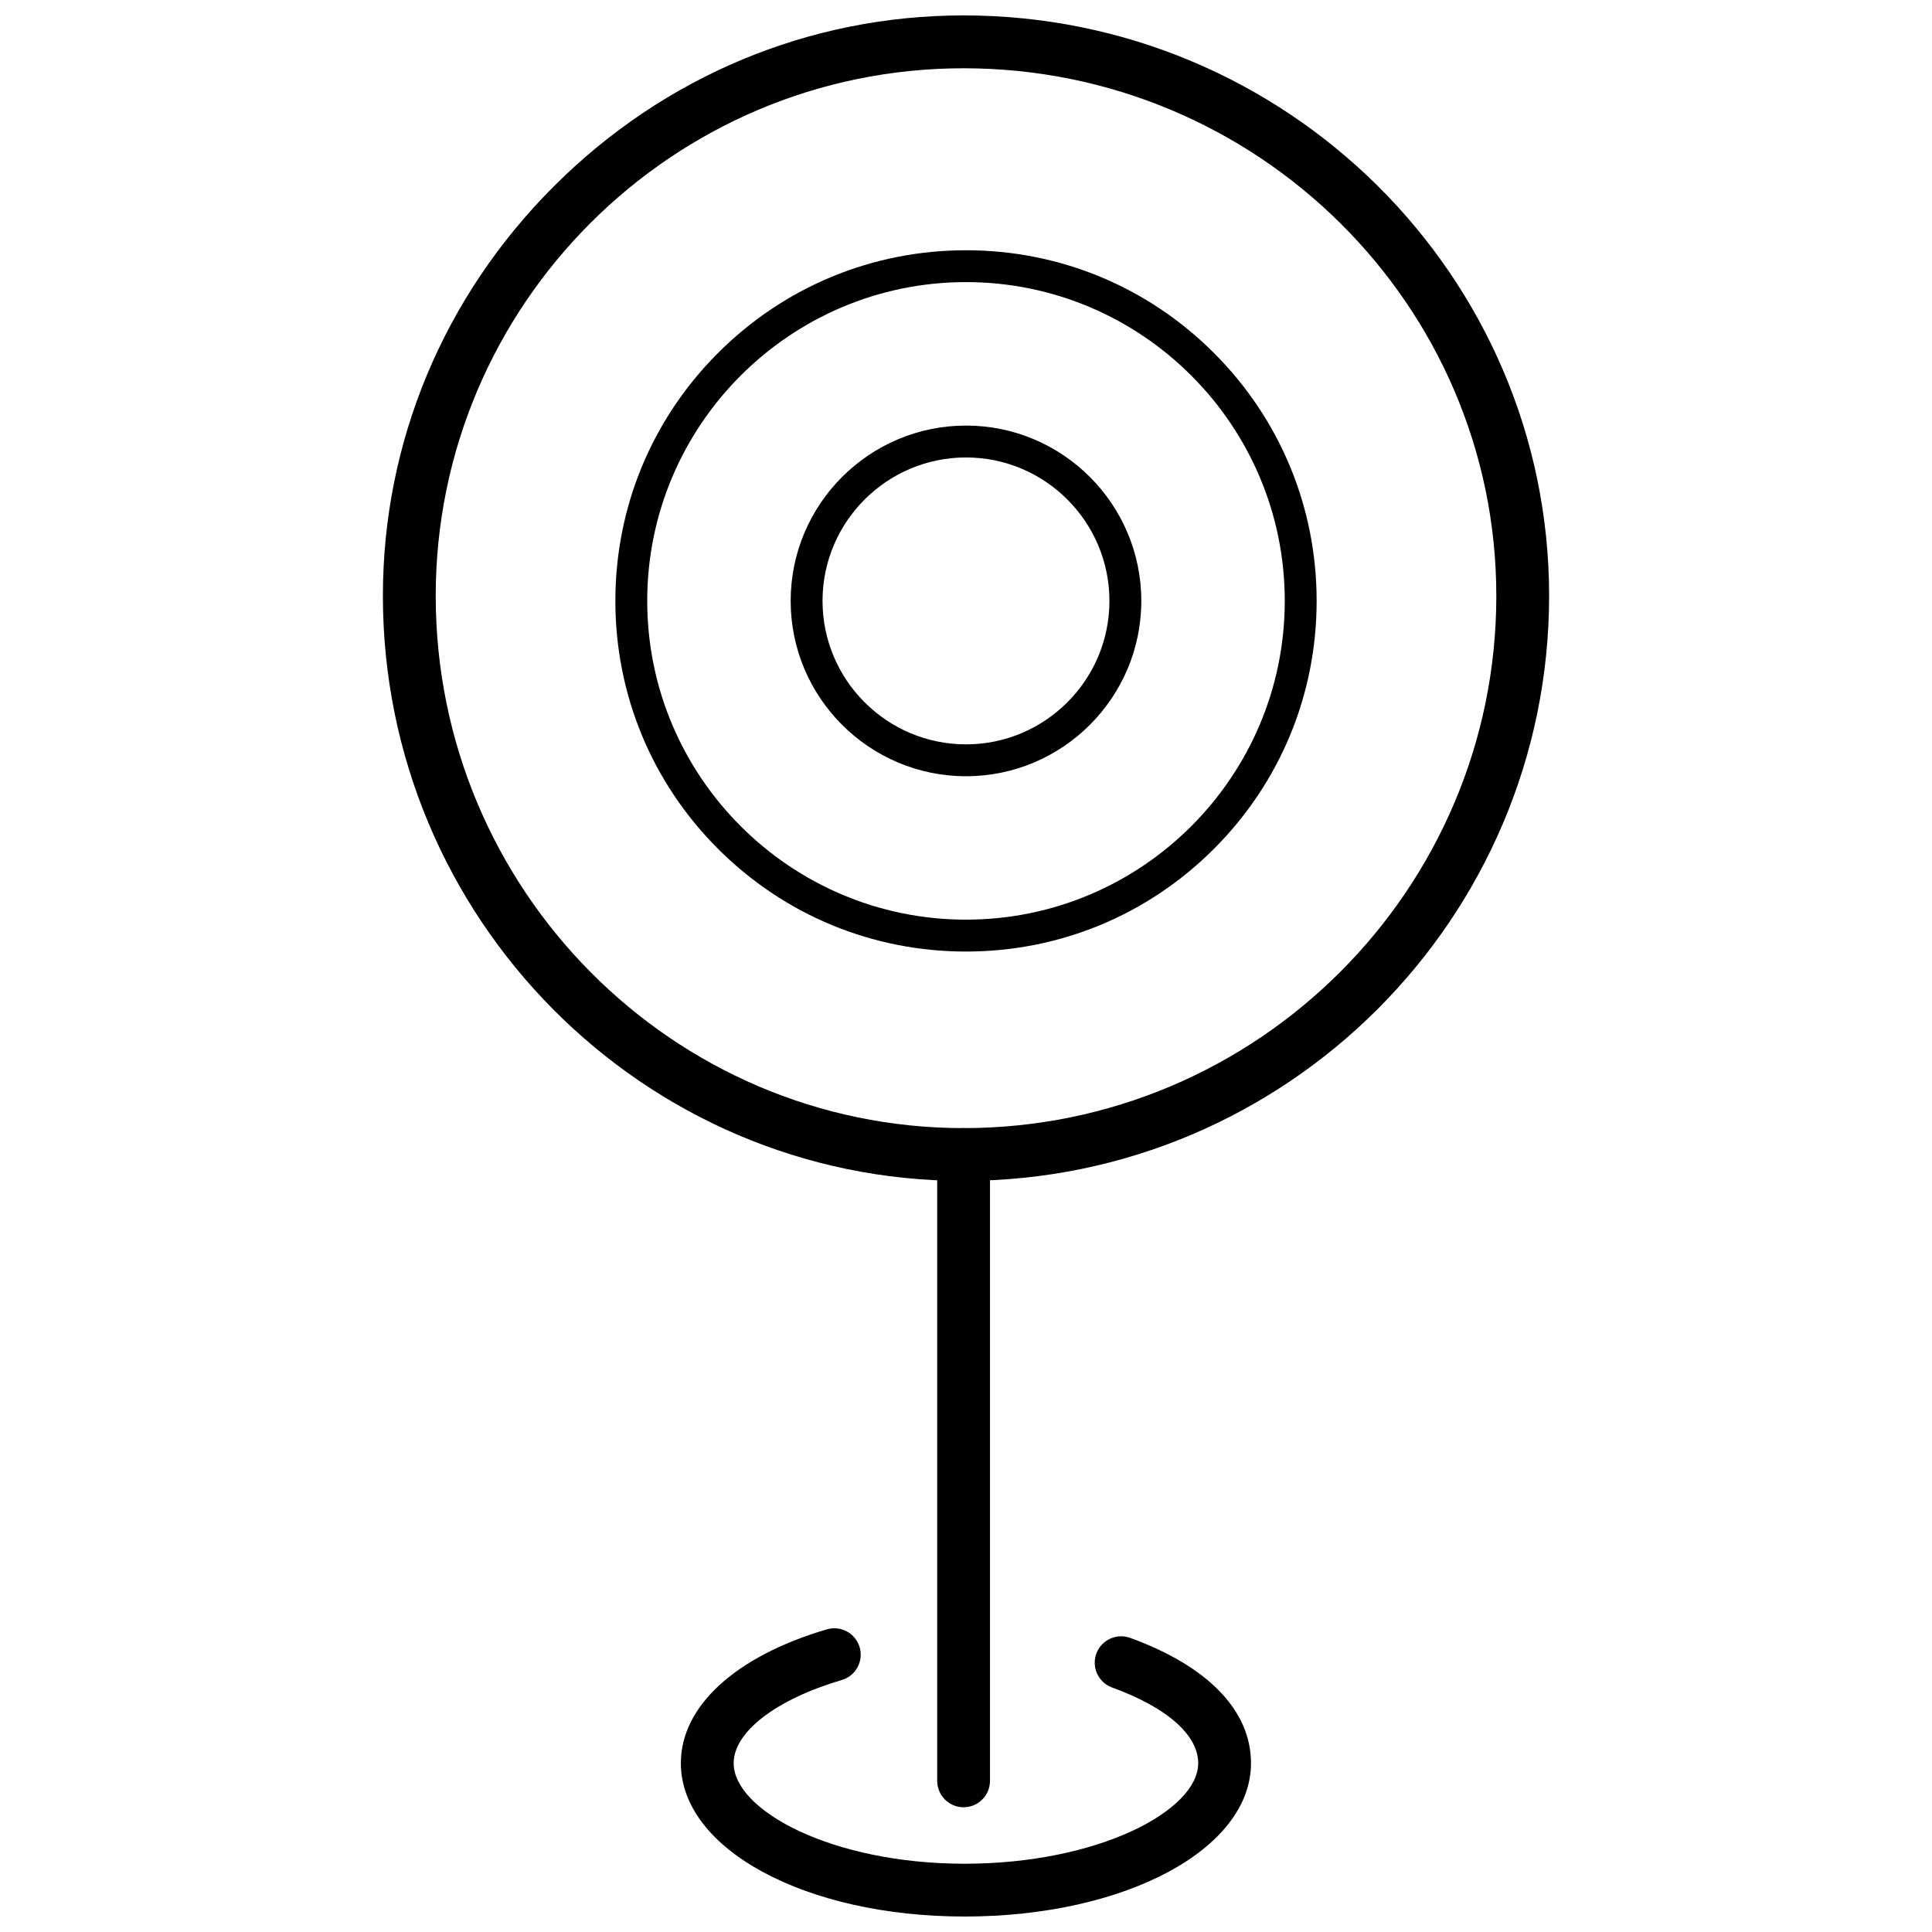
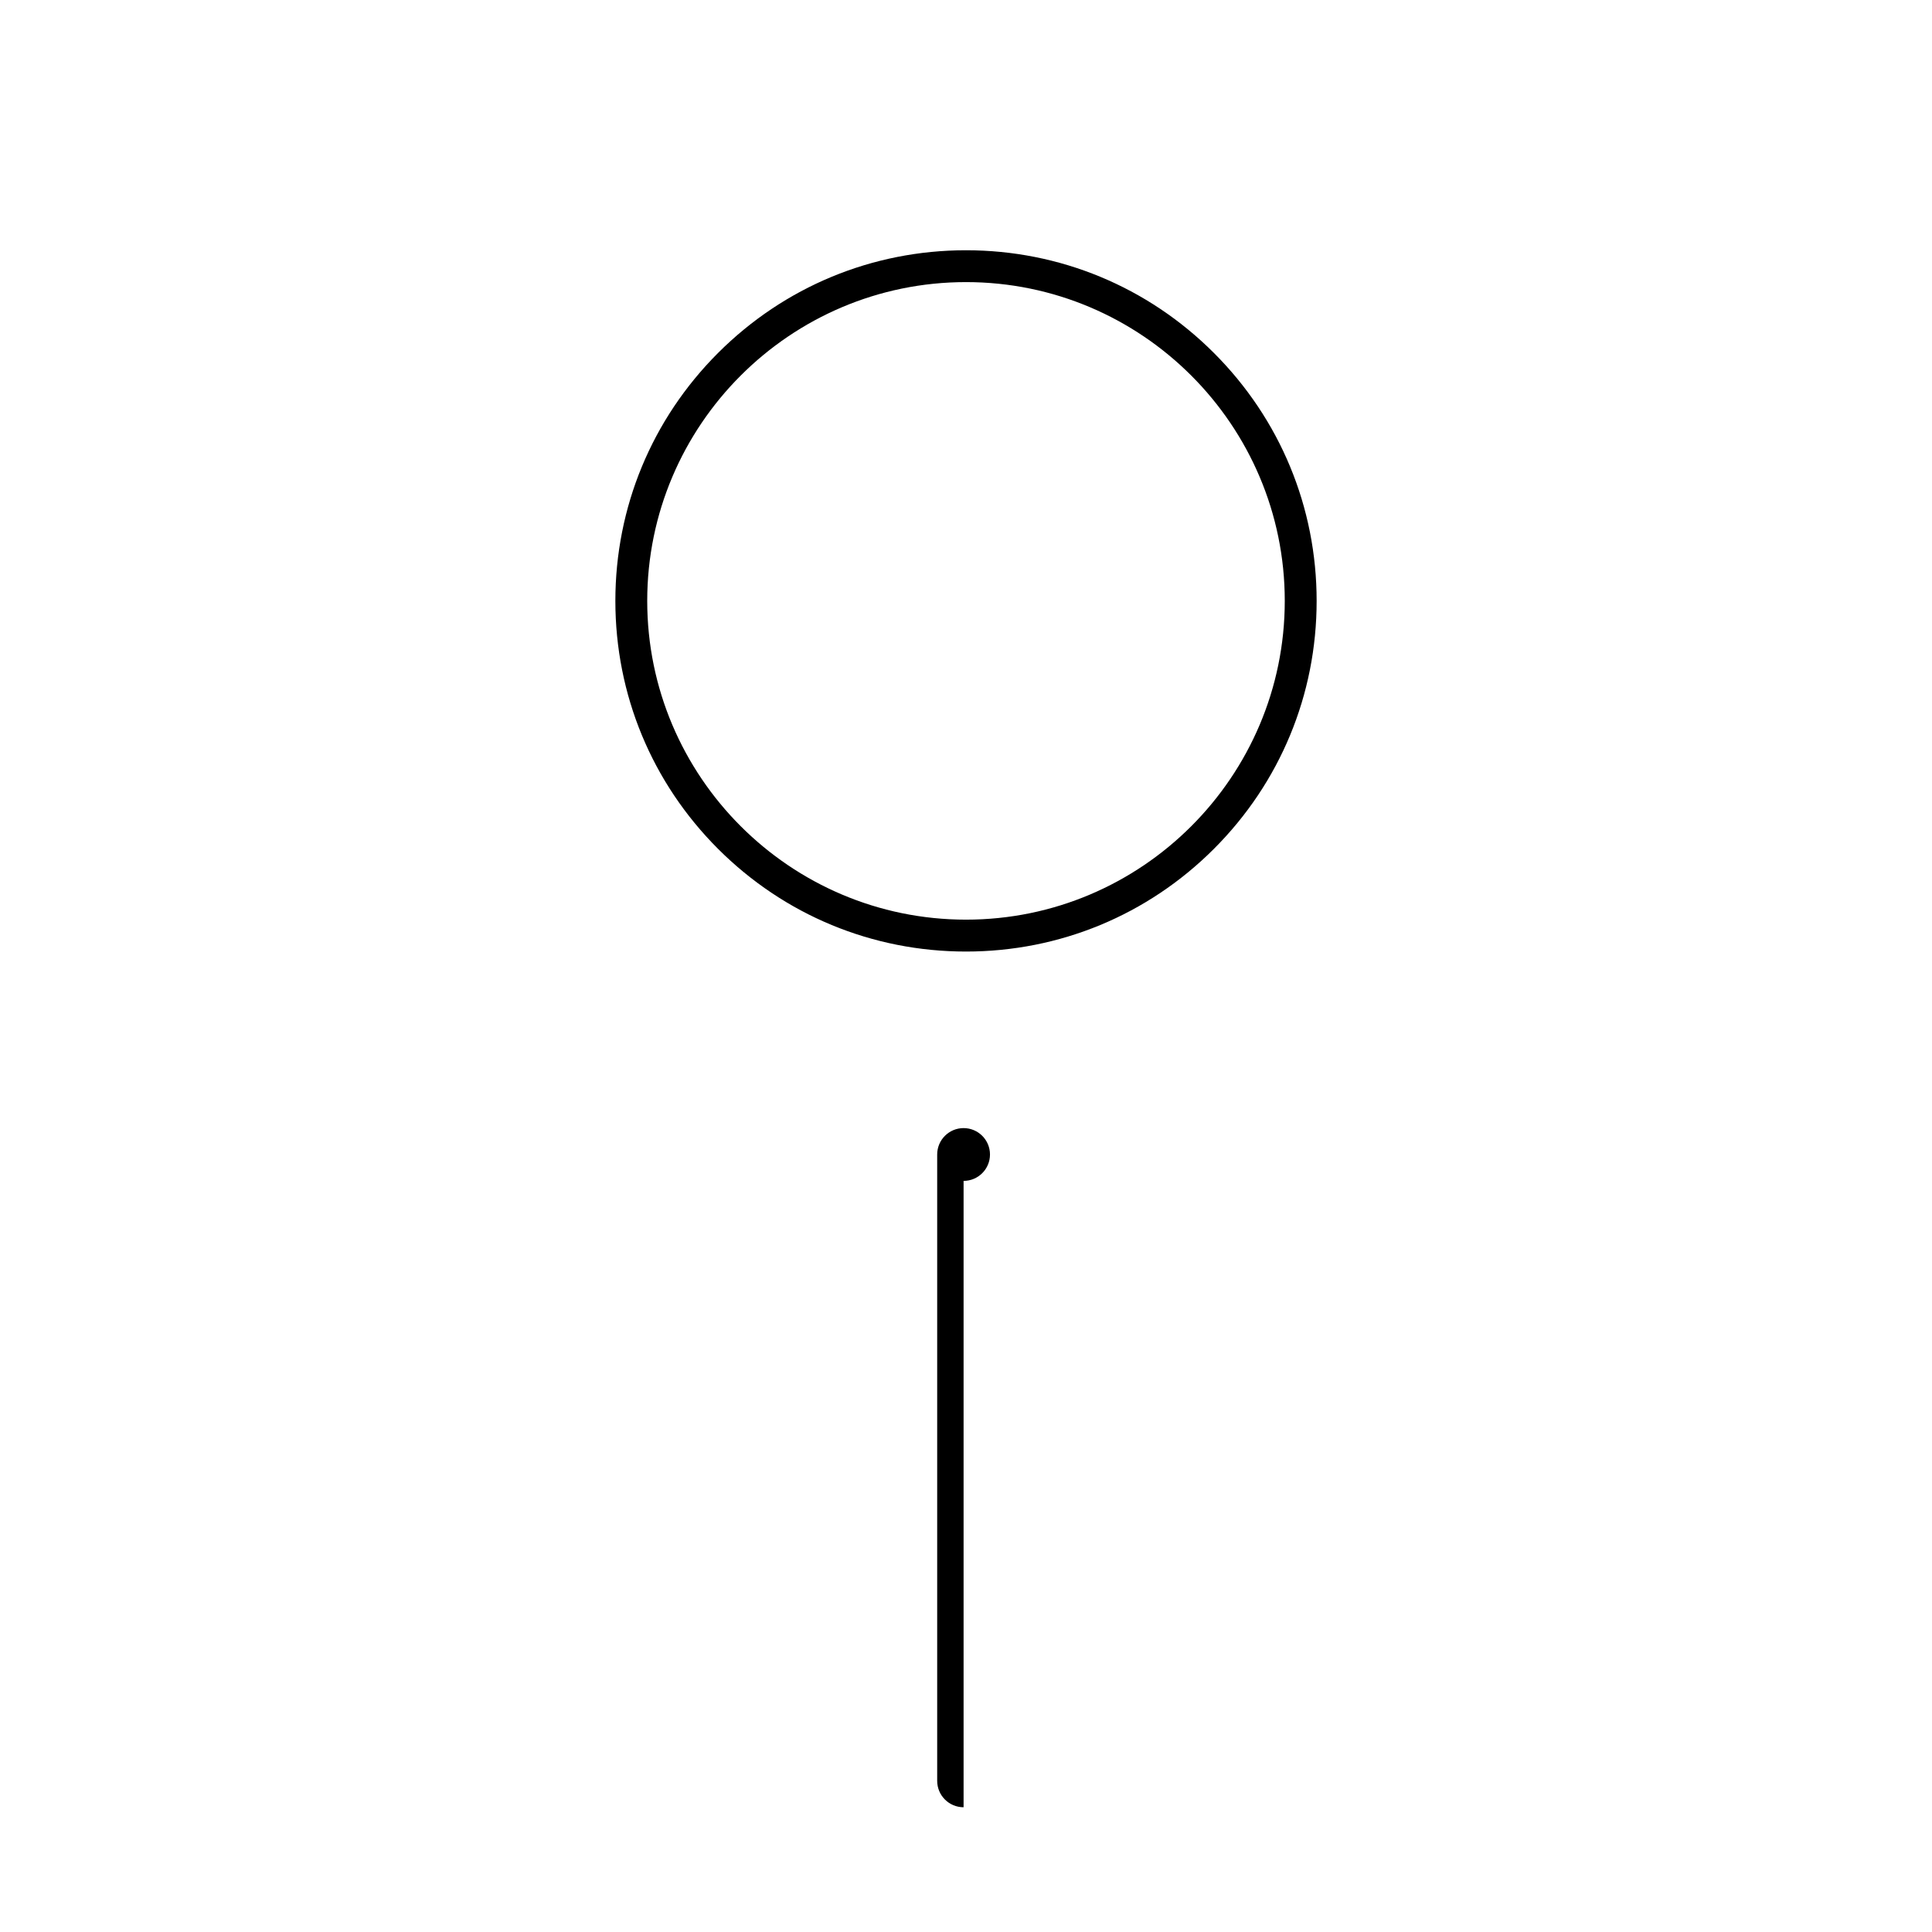
<svg xmlns="http://www.w3.org/2000/svg" width="800px" height="800px" version="1.1" viewBox="144 144 512 512">
  <defs>
    <clipPath id="b">
-       <path d="m245 148.09h310v308.91h-310z" />
-     </clipPath>
+       </clipPath>
    <clipPath id="a">
      <path d="m324 575h152v76.902h-152z" />
    </clipPath>
  </defs>
  <g clip-path="url(#b)">
    <path d="m399.36 456.95c-84.852 0-153.89-69.551-153.89-155.04 0-40.785 16.094-79.332 45.312-108.54 29.219-29.207 67.777-45.289 108.57-45.289 85.562 0 155.18 69.008 155.18 153.82-0.004 85.484-69.613 155.04-155.18 155.04zm0-294.86c-77.137 0-139.89 62.727-139.89 139.83 0 77.77 62.754 141.04 139.89 141.04 77.848 0 141.18-63.27 141.18-141.04 0-77.102-63.332-139.83-141.18-139.83z" />
  </g>
-   <path d="m399.36 622.94c-3.863 0-6.996-3.133-6.996-6.996v-165.99c0-3.863 3.133-6.996 6.996-6.996s6.996 3.133 6.996 6.996v165.99c0 3.863-3.133 6.996-6.996 6.996z" />
+   <path d="m399.36 622.94c-3.863 0-6.996-3.133-6.996-6.996v-165.99c0-3.863 3.133-6.996 6.996-6.996s6.996 3.133 6.996 6.996c0 3.863-3.133 6.996-6.996 6.996z" />
  <g clip-path="url(#a)">
-     <path d="m399.6 651.9c-42.152 0-75.168-17.855-75.168-40.648 0-15.078 14.465-28.332 38.695-35.457 3.703-1.09 7.594 1.031 8.688 4.738 1.09 3.707-1.031 7.598-4.738 8.688-17.406 5.121-28.648 13.766-28.648 22.035 0 12.582 26.16 26.652 61.172 26.652 35.449 0 61.934-14.07 61.934-26.652 0-7.477-8.312-14.785-22.809-20.047-3.633-1.32-5.512-5.332-4.191-8.965 1.32-3.633 5.336-5.504 8.965-4.191 20.652 7.5 32.027 19.289 32.027 33.203 0 22.789-33.348 40.645-75.926 40.645z" />
-   </g>
+     </g>
  <path d="m400 396.17c-24.824 0-48.156-9.664-65.711-27.215-17.551-17.551-27.211-40.887-27.211-65.707 0-24.82 9.664-48.156 27.211-65.707 17.555-17.551 40.887-27.219 65.711-27.219 24.82 0 48.156 9.664 65.703 27.219 17.551 17.551 27.219 40.887 27.219 65.707 0 24.824-9.668 48.156-27.219 65.707-17.547 17.551-40.887 27.215-65.703 27.215zm0-177.41c-46.586 0-84.48 37.902-84.48 84.48 0 46.582 37.895 84.477 84.48 84.477 46.574 0 84.477-37.891 84.477-84.477 0-46.578-37.902-84.48-84.477-84.48z" />
-   <path d="m400 349.71c-25.621 0-46.465-20.844-46.465-46.465 0-25.621 20.844-46.465 46.465-46.465 25.617 0 46.457 20.844 46.457 46.465 0 25.621-20.844 46.465-46.457 46.465zm0-84.48c-20.965 0-38.02 17.055-38.02 38.016 0 20.957 17.055 38.016 38.02 38.016 20.957 0 38.012-17.059 38.012-38.016 0-20.961-17.055-38.016-38.012-38.016z" />
</svg>